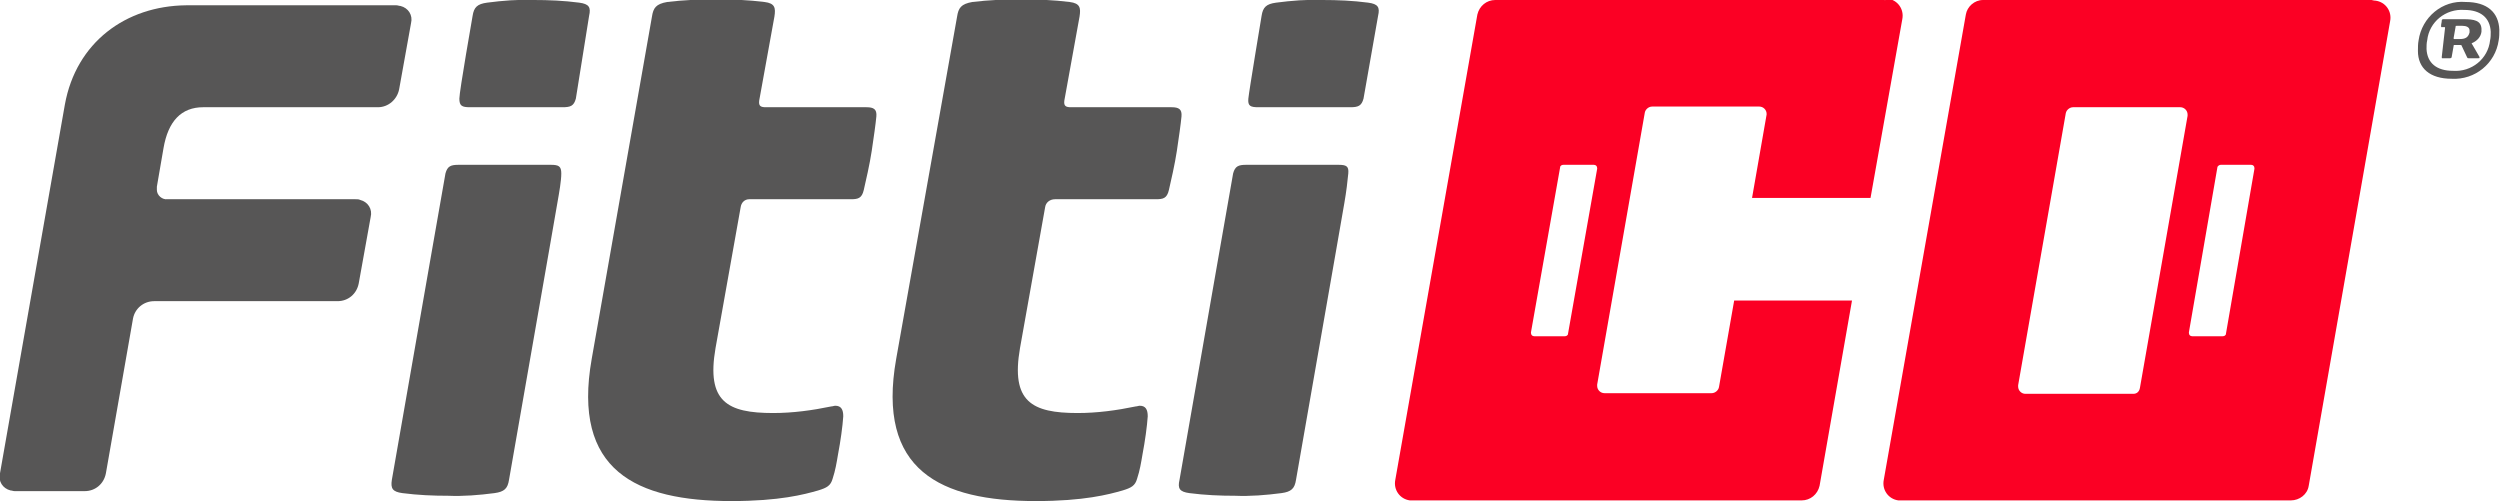
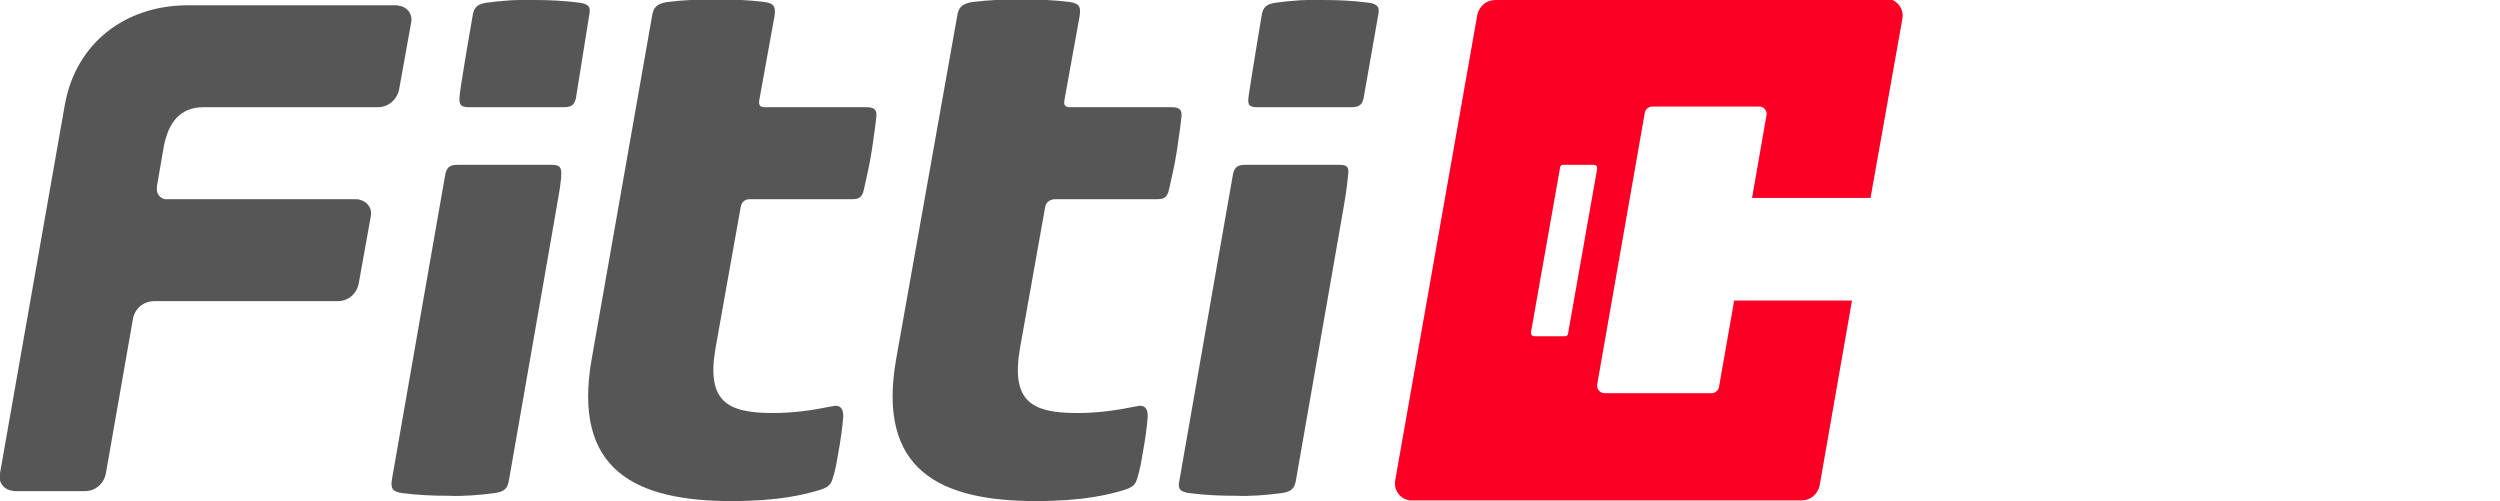
<svg xmlns="http://www.w3.org/2000/svg" version="1.1" id="Ebene_1" x="0px" y="0px" viewBox="0 0 377.7 75.7" style="enable-background:new 0 0 377.7 75.7;" xml:space="preserve">
  <style type="text/css">
	.st0{fill:#575656;}
	.st1{fill:#5DBAD7;}
	.st2{fill:#FB0024;}
</style>
  <title>FittiCo-Logo-4c-02-Final-RZ</title>
  <path class="st0" d="M111.9,31.3l-3.8,21.3c-1.4,8.1,1.8,9.8,8.7,9.8c3,0,5.9-0.4,8.8-1c0.2,0,0.4-0.1,0.6-0.1  c0.9,0,1.2,0.6,1.2,1.6c-0.1,1.5-0.4,3.7-0.8,5.8c-0.2,1.2-0.4,2.4-0.8,3.6c-0.3,1.1-0.9,1.4-2.2,1.8c-2.1,0.6-5.8,1.6-13.1,1.6  c-14.4,0-24.1-4.6-21.1-21.5l9.1-51.7c0.2-1.3,0.6-1.9,2.3-2.2c2.5-0.3,4.9-0.4,7.4-0.4c2.4,0,4.9,0.1,7.3,0.4  c1.6,0.2,1.7,0.9,1.5,2.2l-2.3,12.7c-0.1,0.8,0.2,1,1,1h15.2c1.1,0,1.6,0.3,1.5,1.4s-0.4,3.2-0.7,5.2s-0.9,4.6-1.2,5.9  s-0.9,1.4-2,1.4h-15.3C112.5,30.1,112,30.6,111.9,31.3" />
  <path class="st0" d="M67.3,26.2c0.3-1.1,0.8-1.3,2-1.3h13.9c1.2,0,1.6,0.2,1.6,1.3s-0.3,2.8-0.6,4.5L83,37.6l-6.1,34.9  c-0.2,1.3-0.7,1.8-2.2,2c-2.3,0.3-4.7,0.5-7,0.4c-2.3,0-4.6-0.1-6.9-0.4c-1.5-0.2-1.8-0.7-1.6-2l6.1-34.9L67.3,26.2z" />
  <path class="st0" d="M186.3,26.2c0.3-1.1,0.8-1.3,2-1.3h13.9c1.2,0,1.6,0.2,1.5,1.3s-0.3,2.8-0.6,4.5l-1.2,6.9l-6.1,34.9  c-0.2,1.3-0.7,1.8-2.2,2c-2.3,0.3-4.7,0.5-7,0.4c-2.3,0-4.6-0.1-6.9-0.4c-1.5-0.2-1.8-0.7-1.5-2l6.1-34.9L186.3,26.2z" />
  <path class="st0" d="M51,45.5c1.6,0,2.9-1.1,3.2-2.7l1.8-10c0.3-1.2-0.4-2.3-1.6-2.6c-0.2-0.1-0.4-0.1-0.7-0.1H25.3  c-0.8,0.1-1.6-0.6-1.6-1.4c0-0.2,0-0.3,0-0.5l1-5.8c0.7-4.1,2.7-6.2,6-6.2h26.4c1.6,0,2.9-1.2,3.2-2.7l1.8-10  c0.3-1.2-0.4-2.3-1.6-2.6c-0.2,0-0.4-0.1-0.6-0.1H28.1C19,0.9,11.5,6.4,9.8,15.8L0,71.5c-0.3,1.2,0.4,2.3,1.6,2.6  c0.2,0,0.4,0.1,0.6,0.1h10.6c1.6,0,2.9-1.1,3.2-2.7l4.1-23.4c0.3-1.5,1.6-2.6,3.2-2.6H51z" />
  <path class="st0" d="M87,14.9c-0.3,1.1-0.8,1.3-2,1.3H71c-1.2,0-1.6-0.2-1.6-1.3s2-12.5,2-12.5c0.2-1.3,0.7-1.8,2.2-2  c2.3-0.3,4.7-0.5,7-0.4c2.3,0,4.6,0.1,6.9,0.4c1.5,0.2,1.8,0.7,1.5,2L87,14.9z" />
  <path class="st0" d="M206,14.9c-0.3,1.1-0.8,1.3-2,1.3h-13.9c-1.2,0-1.6-0.2-1.5-1.3s2-12.5,2-12.5c0.2-1.3,0.7-1.8,2.2-2  c2.3-0.3,4.7-0.5,7-0.4c2.3,0,4.6,0.1,6.9,0.4c1.5,0.2,1.8,0.7,1.5,2L206,14.9z" />
  <path class="st1" d="M240.6,34.7" />
  <path class="st2" d="M284.6,0h-58.7c-1.3,0-2.4,0.9-2.7,2.2l-12.4,70.3c-0.3,1.5,0.7,2.9,2.2,3.1c0.2,0,0.3,0,0.5,0h58.7  c1.3,0,2.4-0.9,2.7-2.2l4.9-28H262l-2.3,13.1c-0.1,0.5-0.6,0.9-1.1,0.9h-16.2c-0.6,0-1.1-0.5-1.1-1.1c0-0.1,0-0.1,0-0.2l7.2-41.1  c0.1-0.5,0.6-0.9,1.1-0.9h16.2c0.6,0,1.1,0.5,1.1,1.1c0,0.1,0,0.1,0,0.1l-2.2,12.6h17.9l4.8-27c0.3-1.5-0.7-2.9-2.2-3.1  C284.9,0.1,284.8,0,284.6,0z M236.9,50.4c0,0.3-0.3,0.4-0.5,0.4h-4.6c-0.3,0-0.5-0.2-0.5-0.5c0,0,0-0.1,0-0.1l4.4-24.9  c0-0.3,0.3-0.4,0.5-0.4h4.6c0.3,0,0.5,0.2,0.5,0.5c0,0,0,0.1,0,0.1L236.9,50.4z" />
  <path class="st1" d="M331.1,41" />
-   <path class="st2" d="M358.3,0h-58.7c-1.3,0-2.4,1-2.6,2.2l-12.4,70.3c-0.3,1.5,0.7,2.9,2.2,3.1c0.2,0,0.3,0,0.5,0h58.8  c1.3,0,2.5-0.9,2.7-2.2l12.3-70.2c0.3-1.5-0.7-2.9-2.2-3.1C358.6,0.1,358.4,0,358.3,0z M322.3,59.5H306c-0.6,0-1.1-0.5-1.1-1.1  c0-0.1,0-0.1,0-0.2l7.2-41.1c0.1-0.5,0.6-0.9,1.1-0.9h16.2c0.6,0,1.1,0.5,1.1,1.1c0,0.1,0,0.1,0,0.2l-7.2,41.1  C323.2,59.2,322.8,59.5,322.3,59.5L322.3,59.5z M336.3,50.4c0,0.3-0.3,0.4-0.5,0.4h-4.6c-0.3,0-0.5-0.2-0.5-0.5c0,0,0-0.1,0-0.1  l4.3-24.9c0-0.2,0.3-0.4,0.5-0.4h4.6c0.3,0,0.5,0.2,0.5,0.5c0,0,0,0.1,0,0.1L336.3,50.4z" />
  <path class="st0" d="M157.9,31.3l-3.8,21.3c-1.4,8.1,1.8,9.8,8.7,9.8c3,0,5.9-0.4,8.8-1c0.2,0,0.4-0.1,0.6-0.1  c0.9,0,1.2,0.6,1.2,1.6c-0.1,1.5-0.4,3.7-0.8,5.8c-0.2,1.2-0.4,2.4-0.8,3.6c-0.3,1.1-0.9,1.4-2.2,1.8c-2.1,0.6-5.8,1.6-13.1,1.6  c-14.4,0-24.1-4.6-21.1-21.5l9.2-51.7c0.2-1.3,0.6-1.9,2.3-2.2c2.5-0.3,4.9-0.4,7.4-0.4c2.4,0,4.9,0.1,7.3,0.4  c1.6,0.2,1.7,0.9,1.5,2.2l-2.3,12.7c-0.1,0.8,0.2,1,1,1h15.2c1.1,0,1.6,0.3,1.5,1.4s-0.4,3.2-0.7,5.2s-0.9,4.6-1.2,5.9  s-0.9,1.4-2,1.4h-15.2C158.6,30.1,158,30.6,157.9,31.3C157.9,31.3,157.9,31.3,157.9,31.3" />
-   <path class="st0" d="M372.5,0.3c3.3,0,5,1.6,5.1,4.2c0,0.5,0,1.1-0.1,1.6c-0.5,3.5-3.6,6-7.1,5.8c-3.3,0-5.1-1.6-5.1-4.2  c0-0.5,0-1.1,0.1-1.6C365.9,2.6,369,0,372.5,0.3z M366.6,7.4c0.1,2.1,1.5,3.3,4,3.3c2.8,0.2,5.3-1.8,5.6-4.6  c0.1-0.4,0.1-0.9,0.1-1.3c-0.1-2.1-1.5-3.3-4-3.3c-2.8-0.2-5.3,1.8-5.6,4.6C366.6,6.5,366.6,7,366.6,7.4z M369.4,4.2  c0-0.1,0-0.1-0.1-0.1h-0.4c-0.1,0-0.1,0-0.1-0.2c0-0.3,0.1-0.5,0.1-0.8c0-0.1,0.1-0.2,0.2-0.2h0.6h2.5c1.6,0,2.6,0.2,2.7,1.4  c0,0.2,0,0.4,0,0.5c-0.1,0.8-0.7,1.4-1.4,1.7c-0.1,0-0.1,0.1,0,0.2l1.1,1.9c0,0,0,0.1,0,0.1c0,0.1,0,0.1-0.2,0.1s-0.7,0-1,0h-0.4  c-0.2,0-0.2,0-0.3-0.2l-0.8-1.7c0-0.1-0.1-0.1-0.2-0.1s-0.7,0-0.9,0c-0.1,0-0.1,0-0.1,0.1l-0.3,1.7c0,0.1,0,0.1-0.2,0.2  c-0.2,0-0.4,0-0.6,0c-0.2,0-0.4,0-0.6,0c-0.1,0-0.1,0-0.1-0.2L369.4,4.2L369.4,4.2z M370.7,5.8c0,0.1,0,0.1,0.1,0.1  c0.3,0,0.5,0,0.8,0c0.8,0,1.3-0.2,1.5-1c0-0.1,0-0.2,0-0.3c0-0.5-0.5-0.7-1.1-0.7c-0.3,0-0.6,0-0.8,0S371,3.9,371,4l-0.3,1.7  C370.7,5.7,370.7,5.8,370.7,5.8L370.7,5.8z" />
</svg>